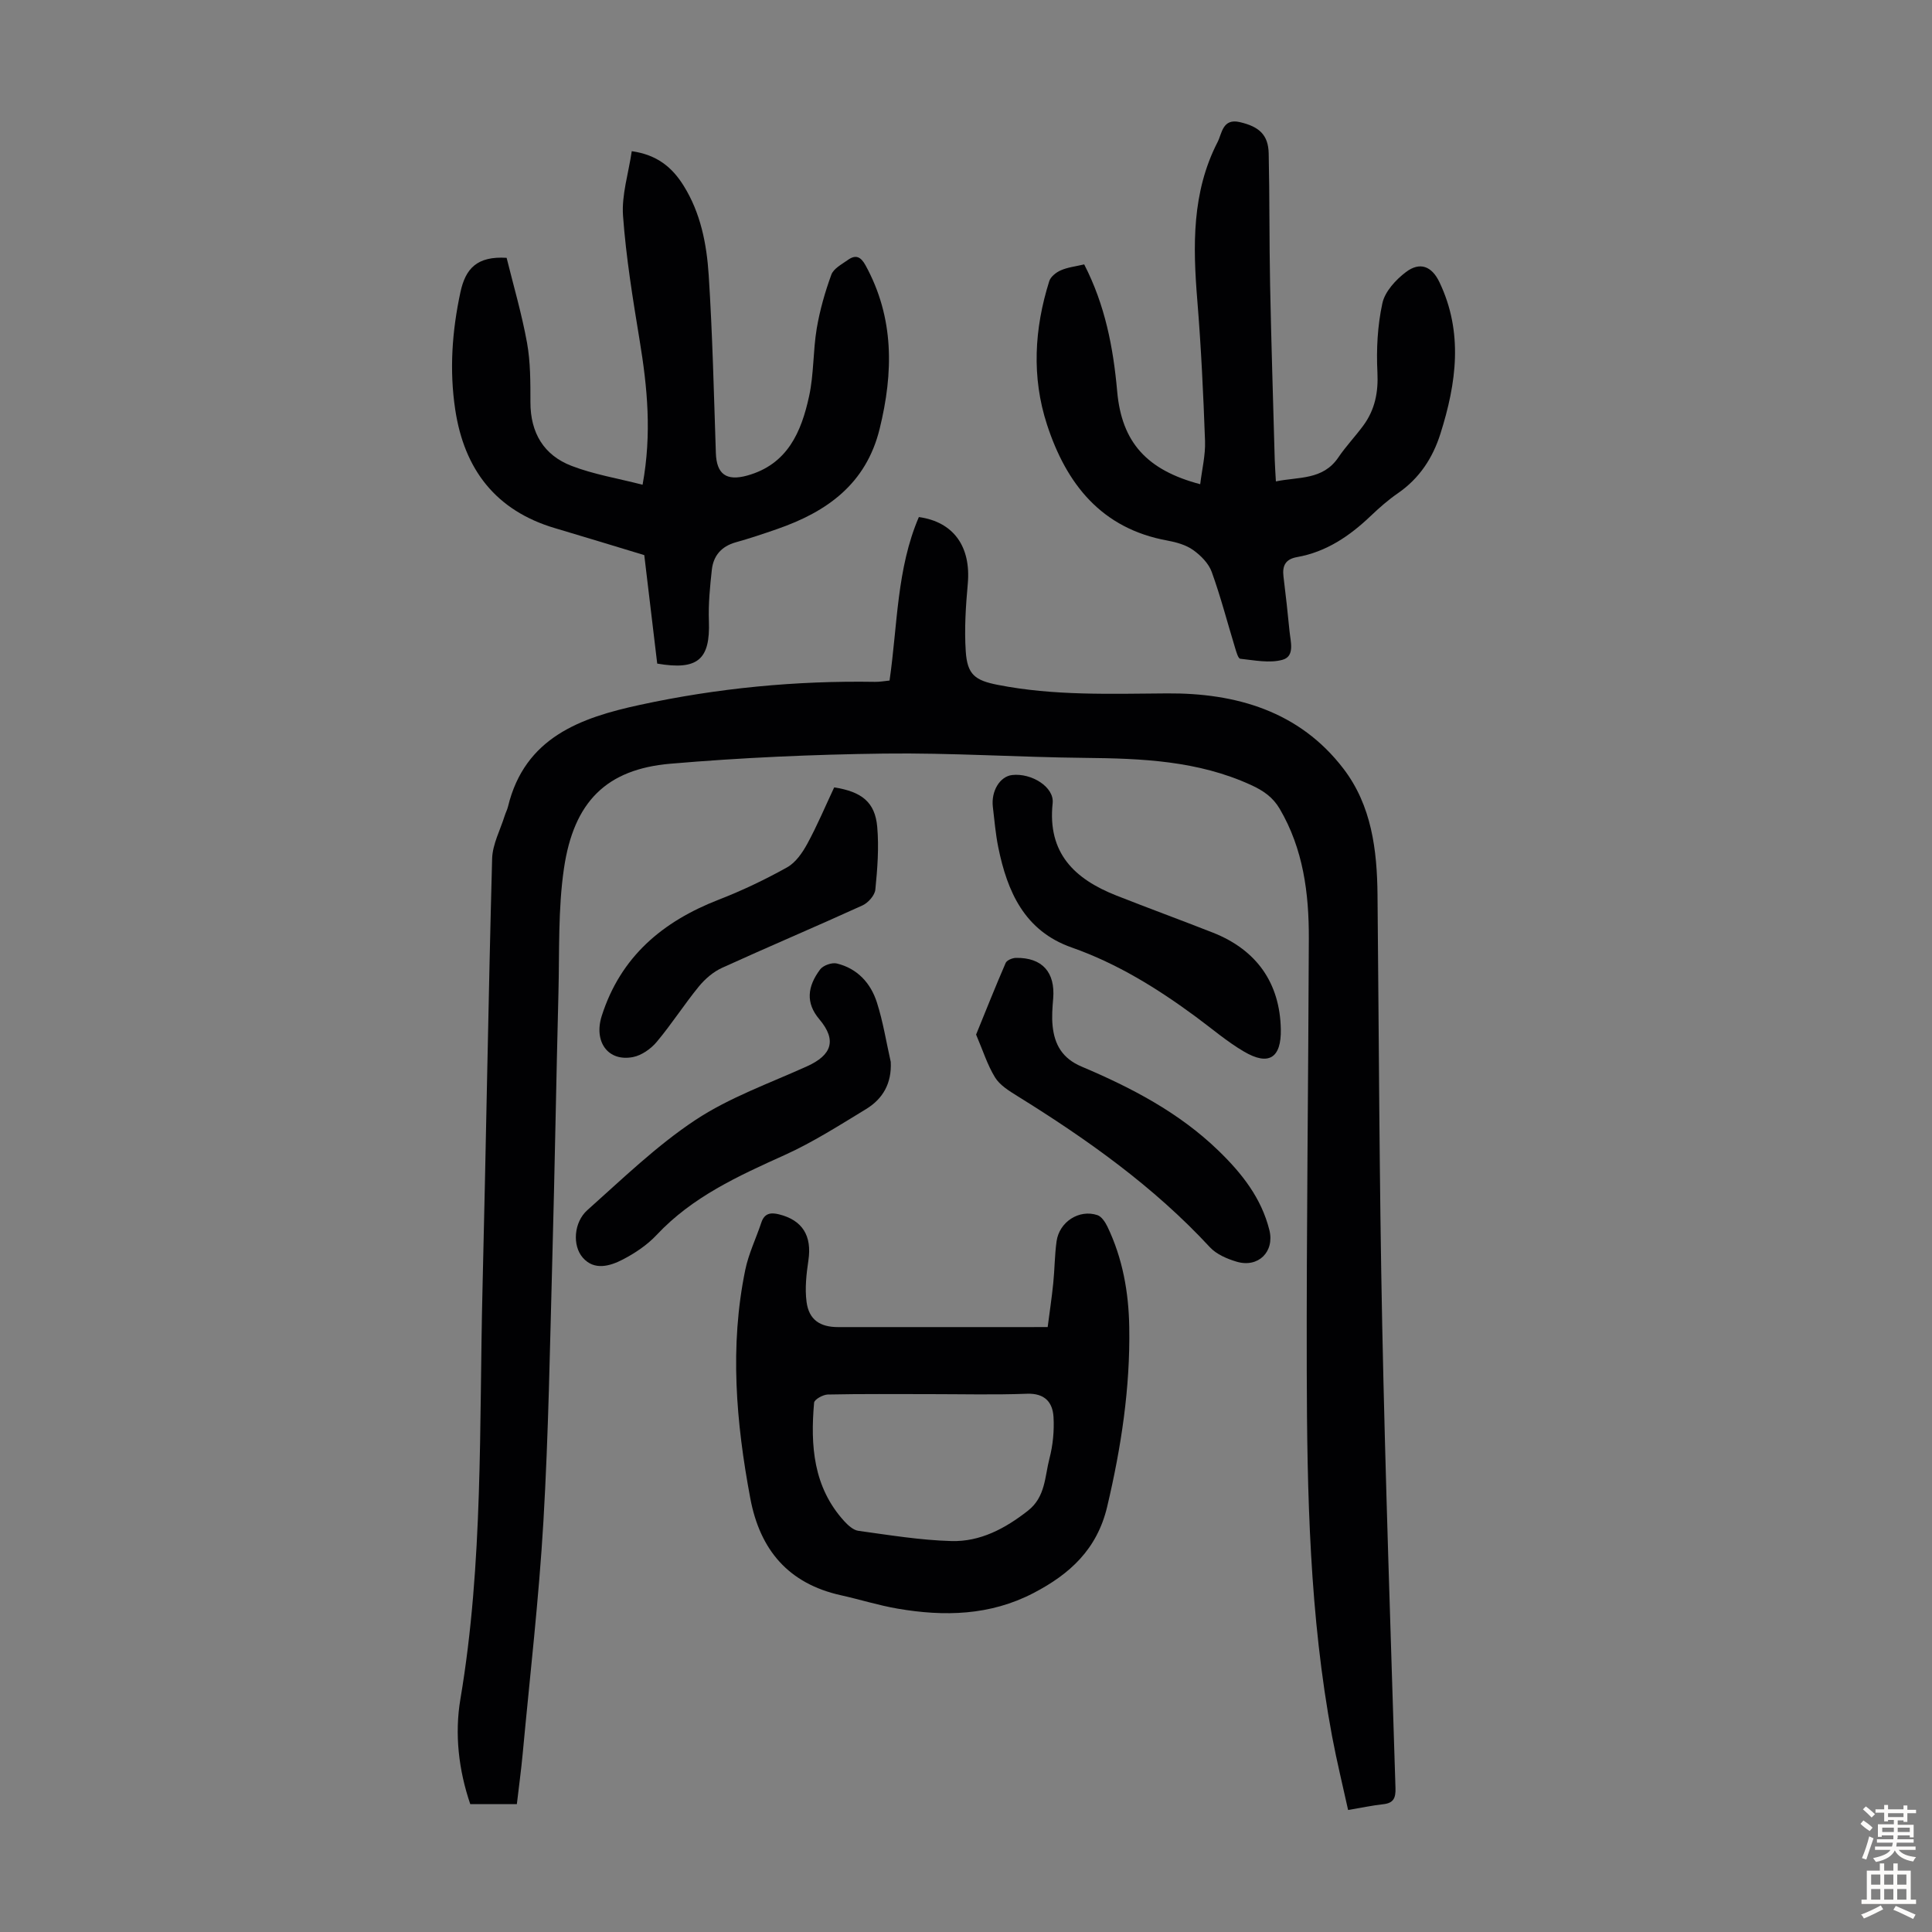
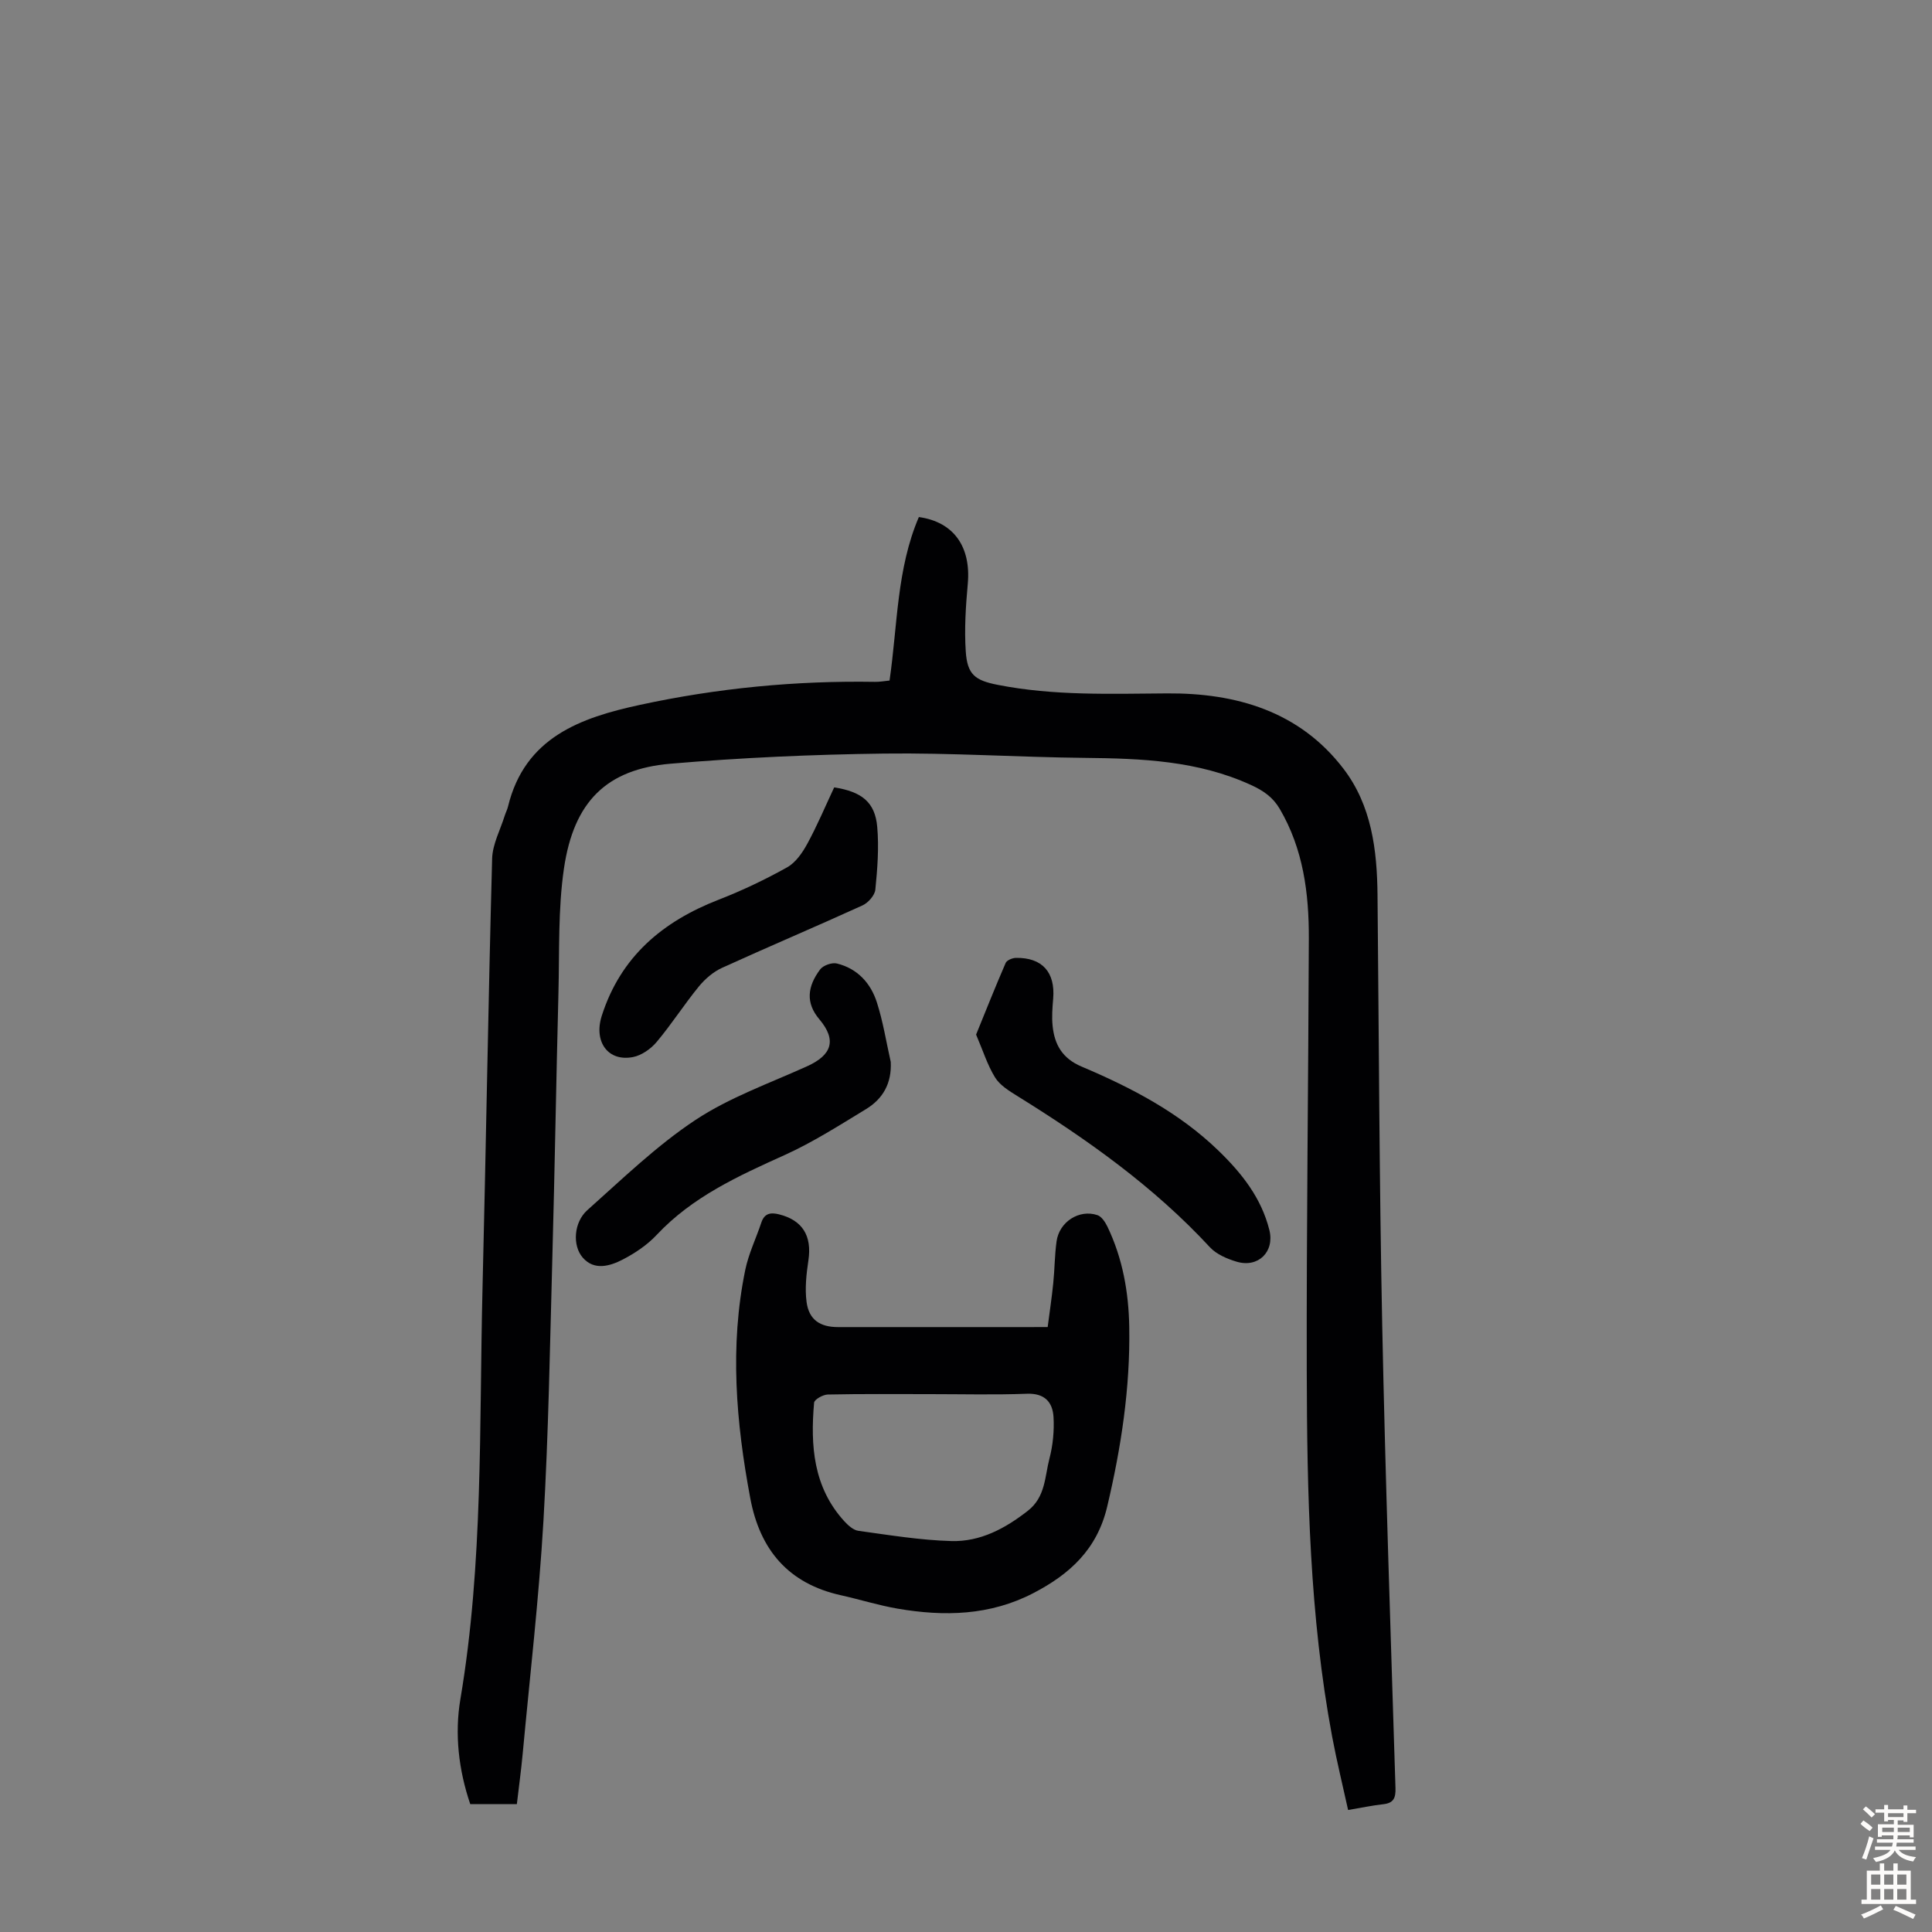
<svg xmlns="http://www.w3.org/2000/svg" enable-background="new 0 0 400 400" viewBox="0 0 400 400">
  <rect x="0" y="0" width="400" height="400" fill="#808080" stroke="none" />
  <g fill="#010103">
    <path d="m107.01 373.52c-3.27 0-6.36 0-9.65 0-2.41-7.07-3.26-14.52-2.04-21.74 4.76-28.2 3.88-56.67 4.58-85.05.73-29.65 1.19-59.3 1.99-88.95.08-2.99 1.69-5.95 2.61-8.91.2-.64.53-1.24.68-1.89 3.48-14.33 15.03-18.39 27.34-21.05 16-3.46 32.24-5.03 48.63-4.76.98.02 1.96-.17 3.02-.27 1.67-11.48 1.47-23.14 6.07-33.85 7.25 1.01 10.81 6.18 10.13 13.8-.42 4.65-.73 9.38-.42 14.02.32 4.81 1.93 6 6.61 6.92 11.62 2.29 23.33 1.85 35.09 1.77 14.21-.1 27.38 3.66 36.51 15.61 5.81 7.6 6.95 16.79 7.04 26.11.29 29.65.37 59.3.97 88.94.65 32 1.76 63.99 2.75 95.98.06 2.08-.4 3.12-2.57 3.35-2.22.24-4.41.72-7.24 1.19-1.11-5.06-2.35-10.11-3.31-15.22-4.67-24.98-5.19-50.28-5.25-75.57-.07-29.88.33-59.76.43-89.65.03-9.37-1.15-18.53-6.03-26.84-1.41-2.4-3.35-3.75-5.95-4.94-11.01-5.04-22.62-5.49-34.4-5.61-13.87-.14-27.74-1.07-41.6-.89-14.74.19-29.51.84-44.2 2.1-13.2 1.13-20.01 7.83-22.04 21.69-1.24 8.46-.92 17.16-1.14 25.76-.47 18.23-.76 36.47-1.26 54.7s-.79 36.49-1.85 54.69c-.94 16.06-2.8 32.07-4.29 48.1-.32 3.45-.79 6.87-1.21 10.46z" />
    <path d="m216.91 274.75c.4-3.11.85-6.07 1.15-9.04.3-2.89.29-5.82.69-8.7.56-4.04 4.68-6.7 8.46-5.43.86.29 1.61 1.44 2.06 2.36 3.16 6.57 4.41 13.6 4.53 20.82.21 12.6-1.67 24.91-4.57 37.18-2.09 8.84-7.75 13.98-15.27 17.89-8.98 4.67-18.47 4.88-28.13 3.22-3.95-.68-7.81-1.9-11.73-2.77-10.85-2.41-16.75-9.36-18.76-20.07-2.95-15.72-4.3-31.48-1.04-47.3.69-3.35 2.24-6.53 3.33-9.8.64-1.92 1.92-2.13 3.67-1.69 4.86 1.21 6.83 4.46 6.07 9.53-.42 2.83-.75 5.79-.38 8.6.49 3.69 2.78 5.21 6.51 5.21h39.62c1.13-.01 2.24-.01 3.79-.01zm-24.39 13.89c-7.04 0-14.09-.07-21.13.08-1 .02-2.78 1.02-2.84 1.69-.78 8.87-.18 17.48 6.24 24.53.79.86 1.88 1.86 2.93 2 6.4.88 12.82 1.94 19.25 2.12 5.97.17 11.14-2.59 15.86-6.29 3.64-2.86 3.47-7.05 4.45-10.81.72-2.75 1-5.73.84-8.57-.18-3.09-1.83-4.96-5.49-4.83-6.69.25-13.41.08-20.11.08z" />
-     <path d="m224.47 54.74c4.32 8.4 6.02 17.18 6.83 26.29.94 10.59 6.17 16.31 17.19 19.22.36-3.02 1.1-5.99 1-8.93-.35-9.71-.81-19.44-1.6-29.12-.92-11.27-1.15-22.4 4.2-32.79.91-1.76 1.01-4.96 4.59-4.13 4.02.93 5.9 2.63 5.99 6.48.2 9.05.11 18.11.29 27.16.24 12.08.63 24.17.96 36.25.04 1.34.14 2.67.24 4.5 4.72-.98 9.71-.23 12.92-4.95 1.56-2.31 3.51-4.35 5.17-6.6 2.41-3.28 3.14-6.88 2.93-11.04-.24-4.76.02-9.67 1.03-14.31.53-2.42 2.77-4.85 4.87-6.44 2.91-2.2 5.37-1.21 6.94 2.09 4.97 10.41 3.52 20.9.21 31.36-1.59 5.03-4.34 9.24-8.77 12.31-2.02 1.39-3.89 3.03-5.67 4.73-4.36 4.16-9.2 7.45-15.25 8.52-2.39.42-3.08 1.78-2.81 4.01.46 3.77.89 7.54 1.25 11.31.21 2.17 1.16 5.21-1.44 5.94-2.7.76-5.84.09-8.76-.21-.44-.05-.83-1.47-1.08-2.3-1.6-5.24-2.97-10.55-4.83-15.69-.64-1.77-2.27-3.41-3.85-4.53-1.49-1.06-3.47-1.61-5.31-1.95-13.67-2.48-20.93-11.71-24.94-24.01-3.21-9.85-2.63-19.87.47-29.71.29-.92 1.43-1.82 2.38-2.23 1.42-.63 3.02-.8 4.85-1.23z" />
-     <path d="m136.07 137.39c-.93-7.79-1.84-15.45-2.68-22.46-6.37-1.92-12.38-3.78-18.42-5.56-12.34-3.63-18.86-12.2-20.72-24.57-1.23-8.15-.66-16.24 1.08-24.32 1.05-4.86 3.41-7.48 9.56-7.1 1.37 5.57 3.12 11.51 4.22 17.56.73 4.04.71 8.24.71 12.37 0 6.31 2.77 10.94 8.53 13.15 4.6 1.77 9.57 2.58 14.69 3.9 1.94-10.62.98-20.21-.6-29.83-1.41-8.58-2.82-17.2-3.45-25.86-.31-4.31 1.13-8.74 1.81-13.37 5.32.76 8.39 3.4 10.72 7.12 3.55 5.67 4.79 12.1 5.21 18.55.79 12.26 1.07 24.55 1.48 36.83.15 4.37 2.17 5.84 6.45 4.67 8.4-2.31 11.25-9.05 12.86-16.46.99-4.55.8-9.35 1.57-13.97.64-3.79 1.71-7.55 3.03-11.17.46-1.27 2.16-2.15 3.42-3.05 1.61-1.15 2.67-.7 3.66 1.11 5.96 10.88 5.79 22.18 2.92 33.86-2.81 11.42-10.9 17.16-21.21 20.74-2.85.99-5.71 1.95-8.61 2.76-2.94.83-4.6 2.77-4.92 5.66-.39 3.53-.74 7.1-.61 10.64.29 7.93-2.28 10.25-10.7 8.8z" />
    <path d="m184.42 219.86c.22 4.42-1.61 7.63-5.12 9.77-5.51 3.35-10.99 6.86-16.85 9.51-9.62 4.34-19.11 8.65-26.51 16.55-1.94 2.07-4.46 3.76-7 5.08-2.65 1.37-5.89 2.33-8.26-.36-2.23-2.52-1.88-7.37.92-9.86 7.25-6.46 14.31-13.32 22.35-18.65 7.08-4.69 15.35-7.61 23.17-11.15 5.07-2.3 6.19-5.37 2.51-9.73-2.87-3.39-2.47-6.78.17-10.31.63-.84 2.44-1.48 3.46-1.23 4.24 1.03 7.01 4.05 8.29 8.06 1.28 3.99 1.94 8.2 2.87 12.32z" />
    <path d="m202.09 214.2c2.06-5.05 4.01-9.97 6.12-14.83.25-.57 1.39-1.04 2.13-1.05 5.44-.09 8.16 2.97 7.71 8.42-.16 1.88-.31 3.79-.12 5.65.39 3.88 2.02 6.75 5.99 8.43 10.32 4.37 20.2 9.51 28.38 17.44 4.82 4.67 8.85 9.77 10.51 16.41 1.12 4.5-2.32 7.9-6.81 6.54-1.97-.59-4.14-1.52-5.49-2.97-11.65-12.59-25.46-22.38-39.93-31.35-1.69-1.05-3.58-2.22-4.57-3.83-1.58-2.56-2.49-5.53-3.92-8.86z" />
-     <path d="m265.18 213.11c.11 5.91-2.48 7.63-7.61 4.62-3.54-2.07-6.7-4.8-10.03-7.25-7.94-5.85-16.26-11.01-25.65-14.31-9.78-3.43-13.35-11.56-15.22-20.8-.55-2.73-.78-5.53-1.11-8.3-.39-3.3 1.47-6.33 4-6.61 4.02-.45 8.74 2.49 8.38 5.83-1.11 10.34 4.55 15.71 13.19 19.12 6.64 2.62 13.34 5.07 19.98 7.68 9.09 3.58 13.89 10.47 14.07 20.02z" />
+     <path d="m265.18 213.11z" />
    <path d="m172.71 163.02c5.73.89 8.46 3.08 8.91 8.17.38 4.29.04 8.69-.39 13-.12 1.19-1.48 2.72-2.65 3.26-9.65 4.4-19.43 8.53-29.09 12.93-1.82.83-3.52 2.3-4.8 3.86-3.04 3.72-5.64 7.8-8.73 11.48-1.2 1.43-3.11 2.78-4.89 3.13-5.21 1.02-8.19-3.2-6.48-8.54 3.91-12.24 12.59-19.53 24.21-24.04 4.86-1.89 9.62-4.16 14.17-6.7 1.77-.99 3.17-3.03 4.18-4.89 2.03-3.72 3.67-7.64 5.56-11.66z" />
  </g>
  <path d="m385.2 377.6.6-.7c.6.4 1.3.9 1.9 1.5l-.6.7c-.8-.5-1.4-1-1.9-1.5zm.3 7.1c.6-1.4 1.1-2.9 1.5-4.5.3.1.6.3.9.4-.5 1.4-1 2.9-1.5 4.4zm.2-10.1.6-.6c.7.5 1.3 1.1 1.9 1.6l-.7.7c-.6-.6-1.2-1.2-1.8-1.7zm8.4-.8h.8v.9h1.8v.7h-1.8v1.8h-.8v-.3h-1.2v.9h3.3v2.6h-.8v-.4h-2.5c0 .3 0 .6-.1.8h3.4v.7h-3.5c0 .3-.1.6-.1.8h4v.7h-3.5c.7.9 1.9 1.3 3.6 1.5-.2.2-.4.5-.6.9-1.9-.3-3.2-1.1-3.8-2.3-.5 1.1-1.8 2-3.9 2.4-.2-.3-.4-.5-.6-.8 1.9-.4 3.1-.9 3.6-1.7h-3.2v-.7h3.5c.1-.2.1-.5.2-.8h-3.3v-.7h3.4c0-.2 0-.5 0-.8h-2.4v.3h-.8v-2.6h3.3v-.9h-1.2v.3h-.8v-1.8h-1.8v-.7h1.8v-.9h.8v.9h3.2zm-4.4 5.5h2.4c0-.3 0-.6 0-.9h-2.4zm1.2-3.1h3.2v-.8h-3.2zm4.4 2.2h-2.4v.9h2.5v-.9z" fill="#fcfbfa" />
  <path d="m389.2 385.8h.9v1.5h1.9v-1.5h.9v1.5h2.7v6h1.1v.9h-11.3v-.9h1.1v-6h2.7zm.2 8.7.5.8c-1.2.6-2.5 1.3-4 1.9-.2-.3-.3-.6-.6-.8 1.6-.6 3-1.3 4.1-1.9zm-2-4.3h1.9v-2.1h-1.9zm0 3.1h1.9v-2.2h-1.9zm2.7-3.1h1.9v-2.1h-1.9zm0 3.1h1.9v-2.2h-1.9zm2.4 1.3c1.4.6 2.7 1.2 4.1 1.8l-.5.9c-1.5-.7-2.8-1.4-4.1-1.9zm2.2-6.5h-1.9v2.1h1.9zm-1.9 5.2h1.9v-2.2h-1.9z" fill="#fcfbfa" />
</svg>